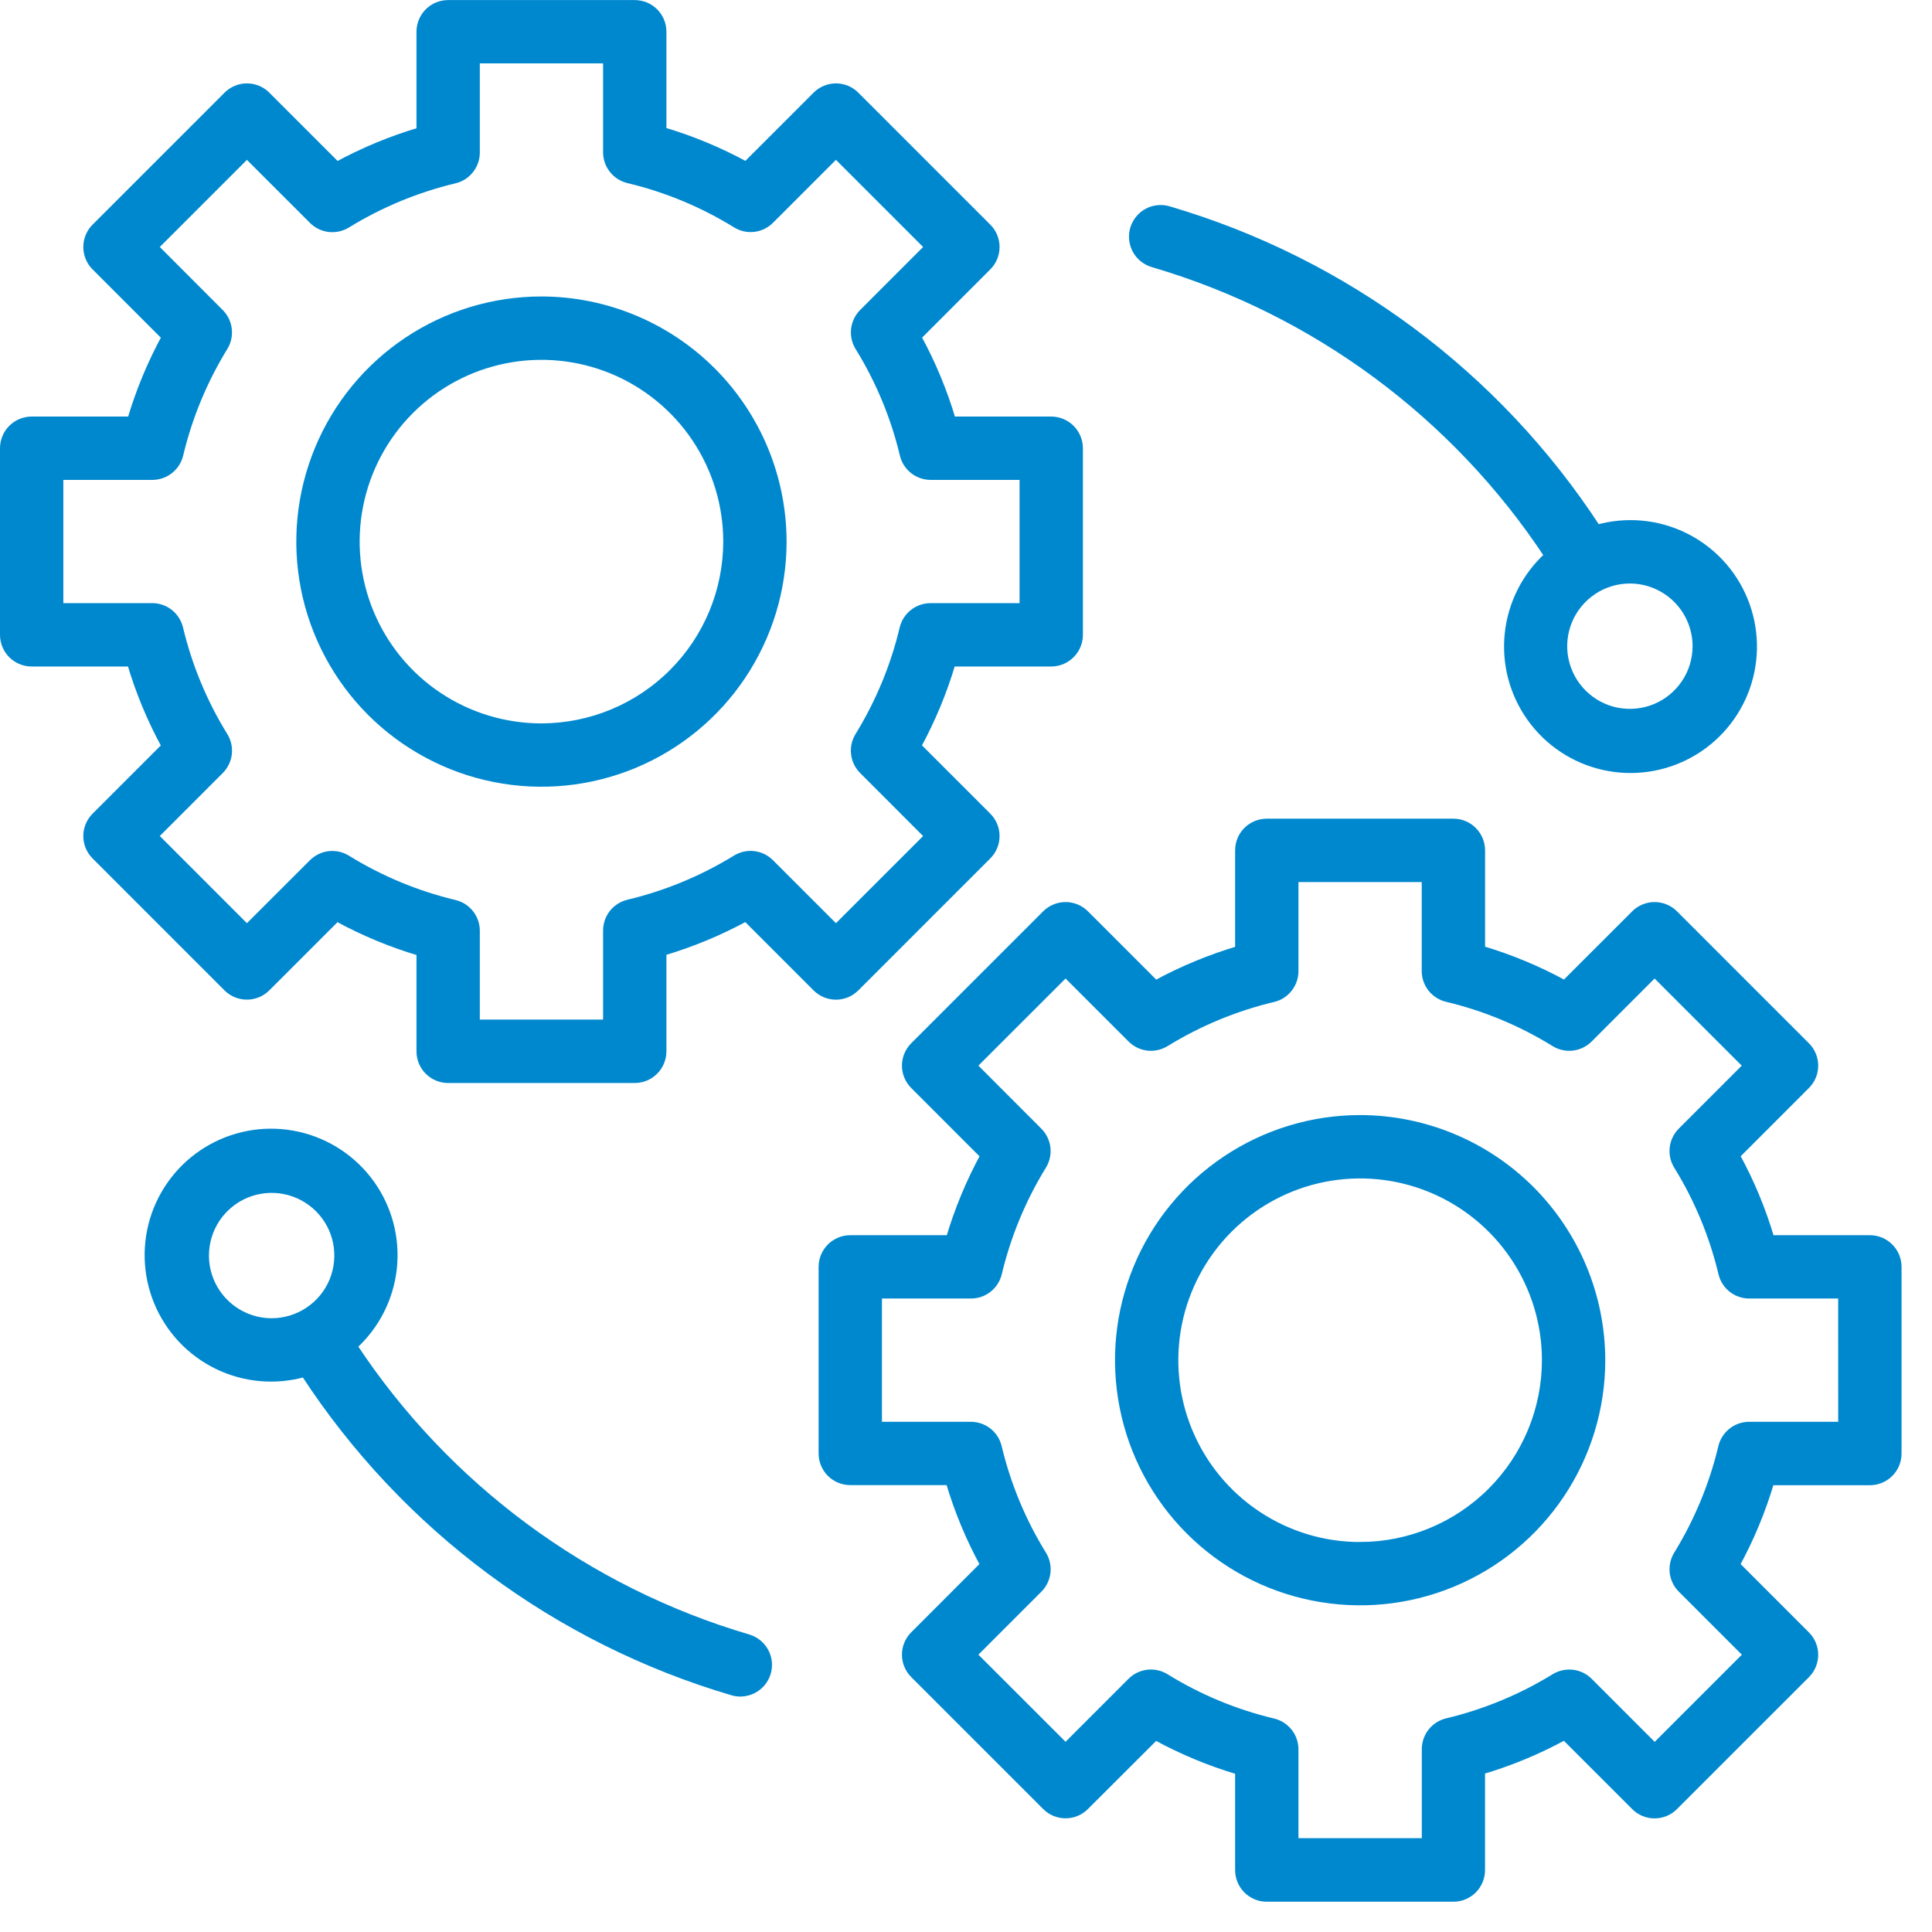
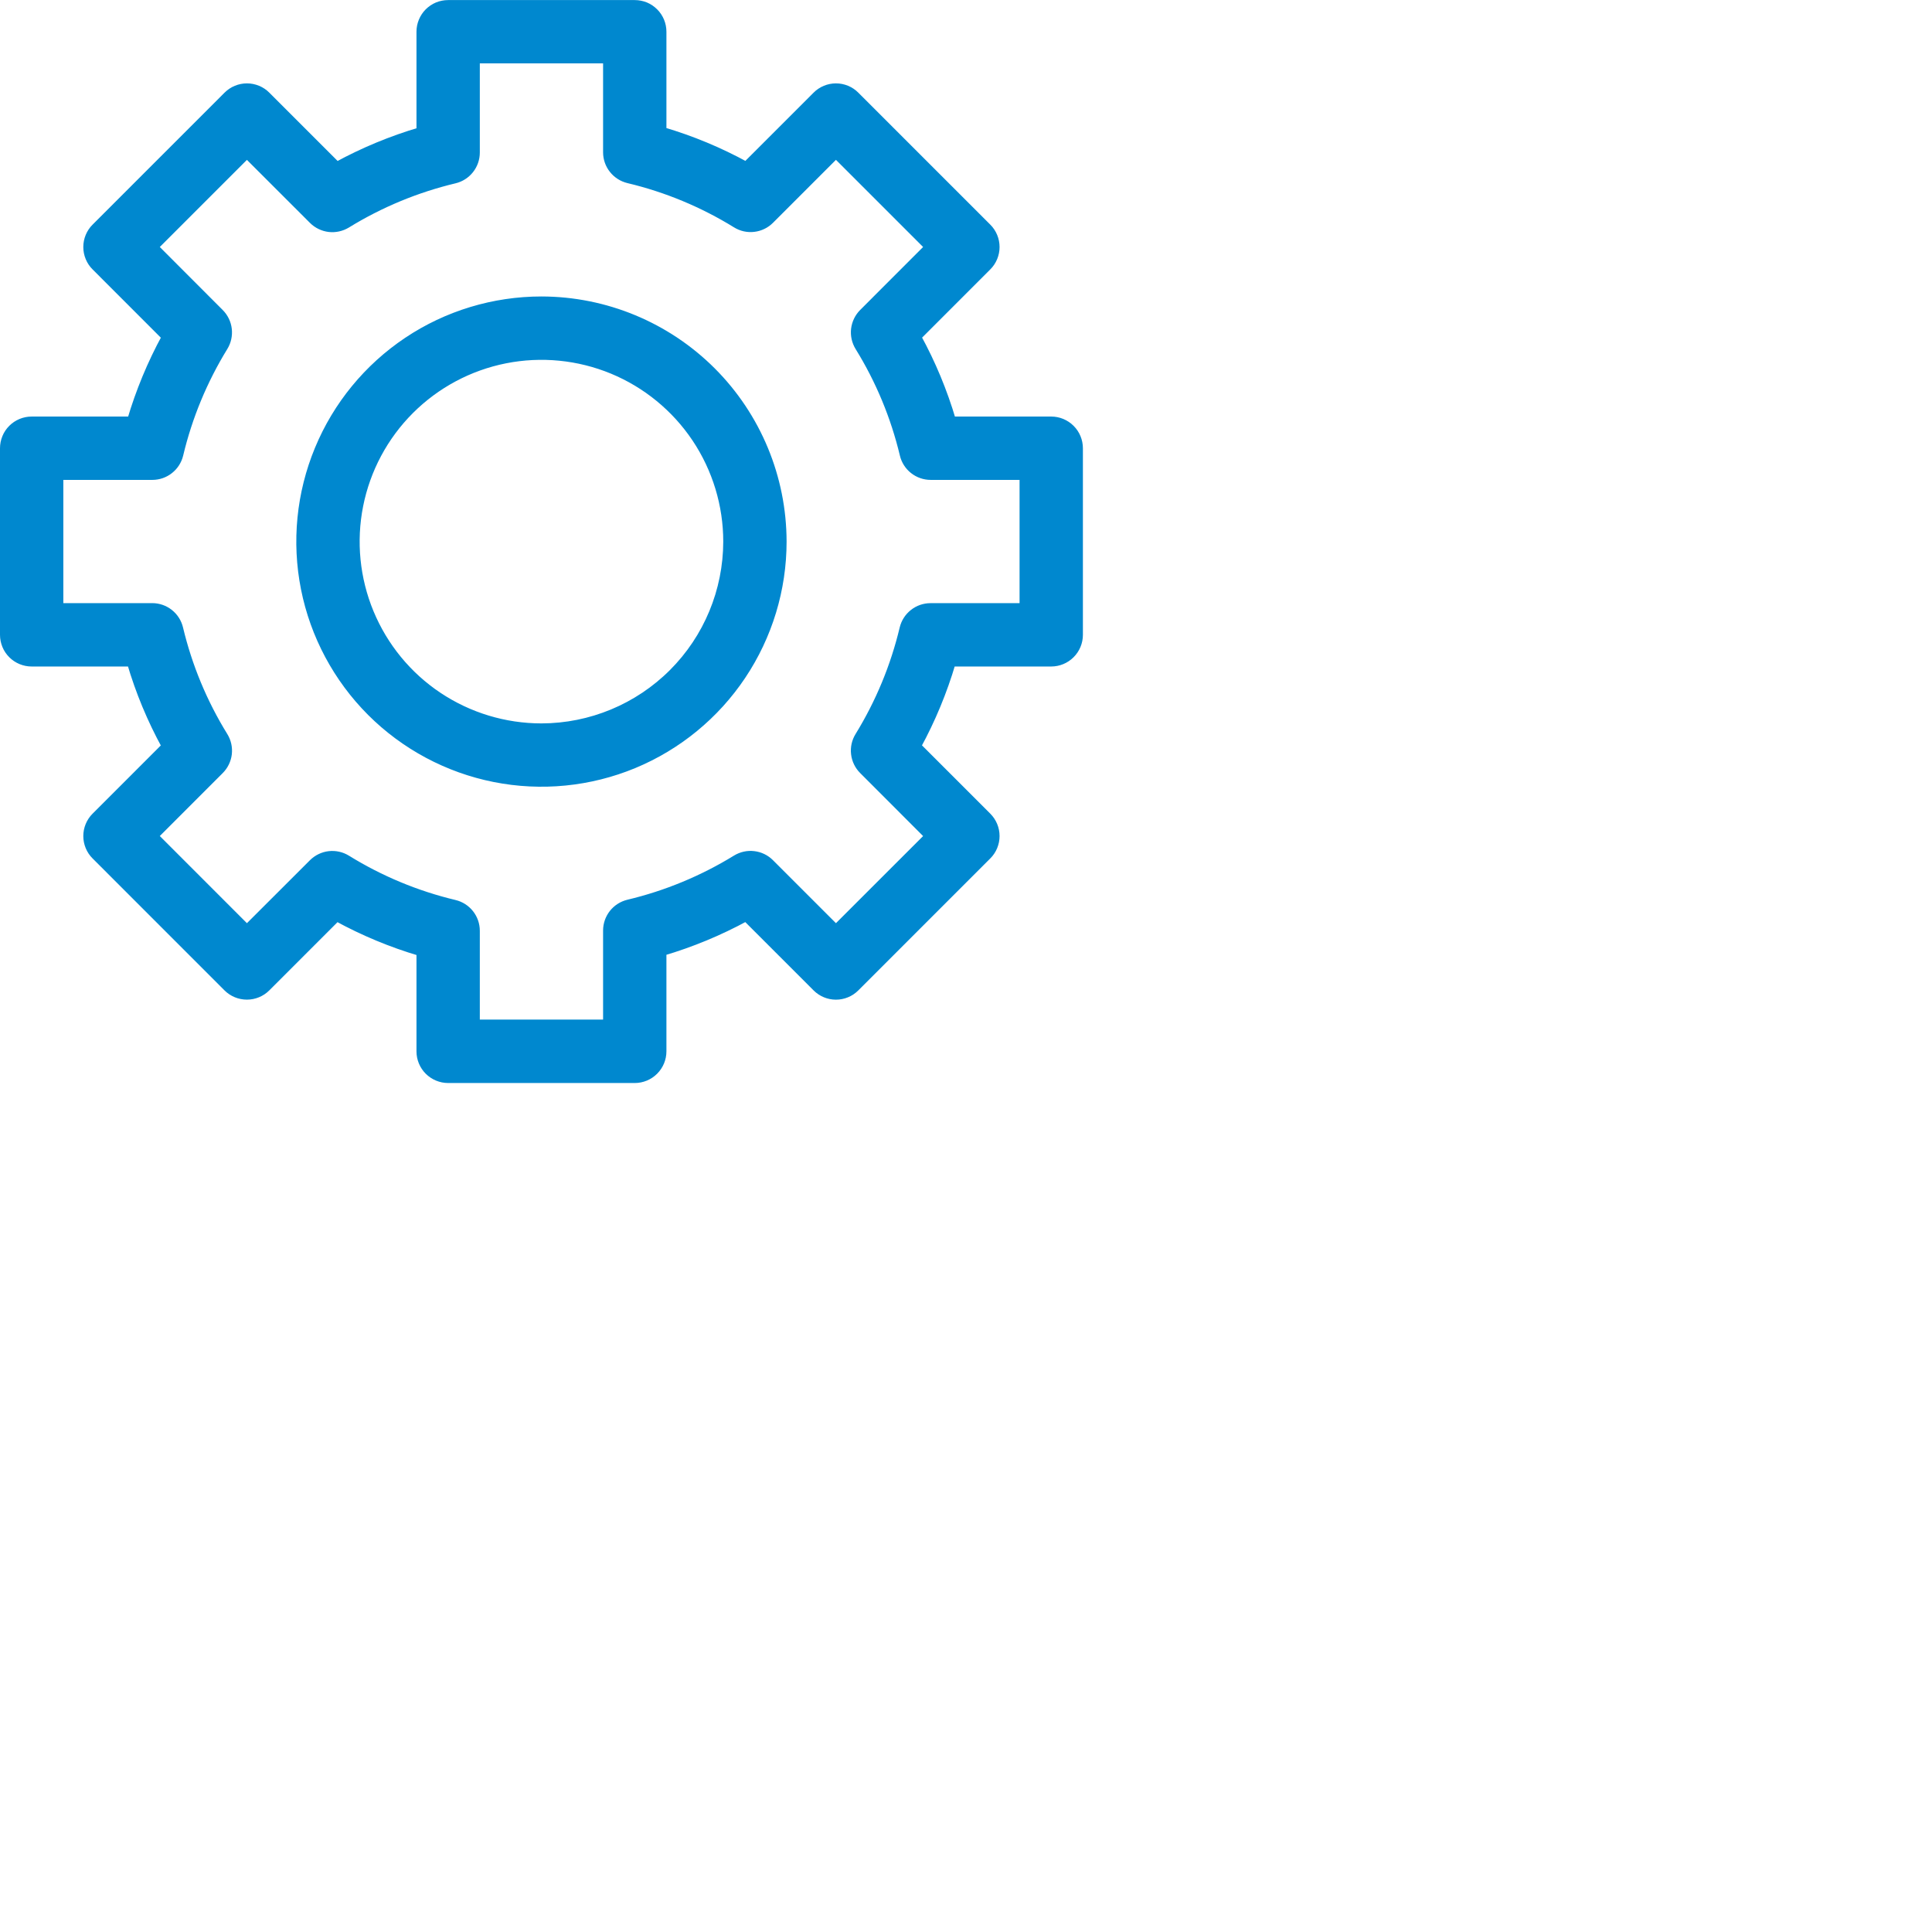
<svg xmlns="http://www.w3.org/2000/svg" width="51" height="51" viewBox="0 0 51 51" fill="none">
  <path d="M22.587 26.073L26.07 22.59C26.139 22.522 26.193 22.441 26.23 22.351C26.267 22.262 26.286 22.166 26.286 22.07C26.286 21.973 26.267 21.877 26.23 21.788C26.193 21.699 26.139 21.618 26.07 21.549L24.215 19.694C24.596 18.995 24.902 18.258 25.127 17.494H27.75C27.945 17.494 28.132 17.416 28.27 17.278C28.408 17.14 28.486 16.953 28.486 16.758V11.832C28.486 11.637 28.408 11.45 28.27 11.312C28.132 11.174 27.945 11.096 27.75 11.096H25.133C24.908 10.332 24.601 9.593 24.218 8.894L26.07 7.041C26.139 6.973 26.193 6.892 26.23 6.802C26.267 6.713 26.286 6.617 26.286 6.521C26.286 6.424 26.267 6.328 26.23 6.239C26.193 6.15 26.139 6.068 26.07 6L22.587 2.517C22.519 2.448 22.438 2.394 22.349 2.357C22.26 2.32 22.164 2.301 22.067 2.301C21.971 2.301 21.875 2.32 21.786 2.357C21.697 2.394 21.615 2.448 21.547 2.517L19.694 4.37C18.995 3.987 18.257 3.68 17.492 3.455V0.838C17.492 0.741 17.473 0.645 17.436 0.556C17.399 0.467 17.345 0.385 17.276 0.317C17.208 0.249 17.127 0.194 17.038 0.157C16.948 0.121 16.852 0.102 16.756 0.102H11.83C11.733 0.102 11.637 0.121 11.548 0.157C11.459 0.194 11.378 0.249 11.309 0.317C11.241 0.385 11.187 0.467 11.15 0.556C11.113 0.645 11.094 0.741 11.094 0.838V3.46C10.33 3.685 9.593 3.991 8.894 4.372L7.039 2.517C6.971 2.448 6.89 2.394 6.8 2.357C6.711 2.32 6.615 2.301 6.519 2.301C6.422 2.301 6.326 2.32 6.237 2.357C6.148 2.394 6.067 2.448 5.998 2.517L2.515 6C2.446 6.068 2.392 6.15 2.355 6.239C2.318 6.328 2.299 6.424 2.299 6.521C2.299 6.617 2.318 6.713 2.355 6.802C2.392 6.892 2.446 6.973 2.515 7.041L4.369 8.896C3.988 9.595 3.682 10.333 3.457 11.096H0.836C0.739 11.096 0.643 11.115 0.554 11.152C0.465 11.189 0.383 11.243 0.315 11.312C0.247 11.38 0.192 11.461 0.156 11.551C0.119 11.64 0.1 11.736 0.1 11.832V16.758C0.1 16.854 0.119 16.95 0.156 17.04C0.192 17.129 0.247 17.21 0.315 17.278C0.383 17.347 0.465 17.401 0.554 17.438C0.643 17.475 0.739 17.494 0.836 17.494H3.453C3.678 18.259 3.985 18.997 4.368 19.696L2.515 21.549C2.446 21.618 2.392 21.699 2.355 21.788C2.318 21.877 2.299 21.973 2.299 22.07C2.299 22.166 2.318 22.262 2.355 22.351C2.392 22.441 2.446 22.522 2.515 22.59L5.997 26.073C6.135 26.211 6.323 26.288 6.518 26.288C6.713 26.288 6.9 26.211 7.038 26.073L8.891 24.22C9.591 24.603 10.329 24.91 11.094 25.136V27.753C11.094 27.948 11.171 28.135 11.309 28.273C11.447 28.411 11.635 28.489 11.83 28.489H16.756C16.951 28.489 17.138 28.411 17.276 28.273C17.414 28.135 17.492 27.948 17.492 27.753V25.13C18.255 24.905 18.993 24.599 19.692 24.218L21.547 26.073C21.685 26.211 21.872 26.289 22.067 26.289C22.262 26.289 22.45 26.211 22.587 26.073ZM20.333 22.777C20.216 22.66 20.063 22.586 19.899 22.567C19.735 22.547 19.569 22.584 19.427 22.671C18.548 23.211 17.589 23.609 16.585 23.848C16.424 23.887 16.281 23.978 16.178 24.108C16.076 24.238 16.02 24.398 16.02 24.563V27.015H12.566V24.57C12.566 24.404 12.51 24.244 12.407 24.114C12.305 23.985 12.161 23.893 12 23.855C10.996 23.615 10.037 23.216 9.159 22.673C9.018 22.586 8.852 22.549 8.687 22.568C8.523 22.587 8.37 22.662 8.252 22.779L6.518 24.511L4.077 22.069L5.809 20.336C5.926 20.219 6.001 20.065 6.02 19.901C6.039 19.736 6.002 19.57 5.915 19.429C5.372 18.551 4.974 17.591 4.734 16.587C4.696 16.426 4.604 16.282 4.475 16.18C4.345 16.077 4.184 16.021 4.019 16.021H1.572V12.568H4.023C4.188 12.568 4.349 12.512 4.478 12.409C4.608 12.307 4.699 12.164 4.738 12.003C4.977 10.999 5.375 10.04 5.915 9.161C6.002 9.02 6.038 8.854 6.019 8.689C6 8.525 5.926 8.372 5.809 8.255L4.077 6.52L6.518 4.079L8.253 5.813C8.37 5.93 8.523 6.004 8.687 6.024C8.851 6.043 9.018 6.006 9.159 5.92C10.038 5.379 10.997 4.982 12.001 4.742C12.162 4.704 12.305 4.612 12.407 4.483C12.51 4.353 12.566 4.193 12.566 4.027V1.573H16.02V4.021C16.02 4.186 16.076 4.347 16.179 4.476C16.281 4.606 16.425 4.697 16.585 4.736C17.59 4.975 18.549 5.374 19.428 5.916C19.569 6.004 19.735 6.041 19.9 6.021C20.064 6.002 20.218 5.928 20.335 5.81L22.067 4.078L24.509 6.52L22.777 8.253C22.66 8.371 22.586 8.524 22.566 8.689C22.547 8.853 22.584 9.019 22.671 9.161C23.214 10.039 23.612 10.998 23.852 12.003C23.89 12.164 23.981 12.307 24.111 12.409C24.241 12.512 24.401 12.568 24.567 12.568H27.014V16.022H24.562C24.397 16.022 24.236 16.078 24.107 16.181C23.977 16.283 23.886 16.426 23.847 16.587C23.608 17.591 23.21 18.55 22.669 19.43C22.583 19.57 22.546 19.736 22.566 19.901C22.585 20.065 22.659 20.218 22.776 20.335L24.509 22.07L22.067 24.511L20.333 22.777Z" fill="#0088CF" stroke="#0088CF" stroke-width="0.2" />
  <path d="M14.293 7.926C13.033 7.926 11.801 8.299 10.753 8.999C9.706 9.7 8.889 10.694 8.407 11.859C7.925 13.023 7.798 14.304 8.044 15.54C8.29 16.775 8.897 17.91 9.788 18.802C10.679 19.692 11.814 20.299 13.05 20.545C14.286 20.791 15.567 20.665 16.731 20.183C17.895 19.7 18.89 18.884 19.59 17.836C20.29 16.788 20.664 15.557 20.664 14.297C20.662 12.608 19.99 10.988 18.796 9.794C17.601 8.6 15.982 7.928 14.293 7.926ZM14.293 19.196C13.324 19.196 12.377 18.909 11.571 18.371C10.765 17.833 10.138 17.067 9.767 16.172C9.396 15.277 9.299 14.292 9.488 13.342C9.677 12.392 10.143 11.519 10.828 10.834C11.513 10.149 12.386 9.682 13.336 9.493C14.287 9.304 15.272 9.401 16.167 9.771C17.062 10.142 17.827 10.77 18.366 11.575C18.904 12.381 19.192 13.328 19.192 14.297C19.19 15.595 18.674 16.841 17.755 17.759C16.837 18.677 15.591 19.194 14.293 19.196V19.196Z" fill="#0088CF" stroke="#0088CF" stroke-width="0.2" />
-   <path d="M49.36 32.706H46.742C46.517 31.941 46.211 31.203 45.827 30.504L47.68 28.65C47.749 28.582 47.803 28.501 47.84 28.412C47.877 28.323 47.896 28.227 47.896 28.13C47.896 28.034 47.877 27.938 47.84 27.849C47.803 27.759 47.749 27.678 47.68 27.61L44.197 24.127C44.129 24.059 44.048 24.005 43.959 23.968C43.869 23.931 43.774 23.912 43.677 23.912C43.58 23.912 43.484 23.931 43.395 23.968C43.306 24.005 43.225 24.059 43.157 24.127L41.303 25.98C40.604 25.597 39.866 25.29 39.102 25.064V22.447C39.102 22.252 39.024 22.064 38.886 21.927C38.748 21.788 38.561 21.711 38.366 21.711H33.44C33.245 21.711 33.057 21.788 32.919 21.927C32.781 22.064 32.704 22.252 32.704 22.447V25.069C31.94 25.295 31.202 25.601 30.503 25.982L28.648 24.127C28.58 24.059 28.499 24.005 28.41 23.968C28.32 23.931 28.225 23.912 28.128 23.912C28.032 23.912 27.936 23.931 27.847 23.968C27.757 24.005 27.676 24.059 27.608 24.127L24.125 27.61C23.987 27.748 23.909 27.935 23.909 28.13C23.909 28.325 23.987 28.512 24.125 28.65L25.98 30.506C25.599 31.205 25.293 31.942 25.068 32.706H22.445C22.25 32.706 22.063 32.784 21.924 32.922C21.787 33.06 21.709 33.247 21.709 33.442V38.367C21.709 38.563 21.787 38.75 21.924 38.888C22.063 39.026 22.25 39.103 22.445 39.103H25.062C25.288 39.868 25.594 40.607 25.977 41.306L24.125 43.159C23.987 43.297 23.909 43.484 23.909 43.679C23.909 43.874 23.987 44.062 24.125 44.2L27.608 47.683C27.676 47.752 27.757 47.806 27.847 47.843C27.936 47.88 28.032 47.899 28.128 47.899C28.225 47.899 28.32 47.88 28.41 47.843C28.499 47.806 28.58 47.752 28.648 47.683L30.501 45.833C31.201 46.216 31.939 46.523 32.704 46.748V49.365C32.704 49.462 32.723 49.558 32.76 49.647C32.797 49.736 32.851 49.817 32.919 49.886C32.988 49.954 33.069 50.008 33.158 50.045C33.247 50.082 33.343 50.101 33.44 50.101H38.365C38.462 50.101 38.558 50.082 38.647 50.045C38.736 50.008 38.817 49.954 38.886 49.886C38.954 49.817 39.008 49.736 39.045 49.647C39.082 49.558 39.101 49.462 39.101 49.365V46.743C39.865 46.518 40.602 46.212 41.301 45.83L43.157 47.685C43.225 47.754 43.306 47.808 43.395 47.845C43.484 47.882 43.58 47.901 43.677 47.901C43.774 47.901 43.869 47.882 43.959 47.845C44.048 47.808 44.129 47.754 44.197 47.685L47.68 44.203C47.749 44.134 47.803 44.053 47.84 43.964C47.877 43.875 47.896 43.779 47.896 43.682C47.896 43.586 47.877 43.49 47.84 43.401C47.803 43.311 47.749 43.23 47.68 43.162L45.825 41.306C46.207 40.608 46.513 39.87 46.738 39.106H49.36C49.457 39.106 49.552 39.087 49.642 39.05C49.731 39.014 49.812 38.959 49.88 38.891C49.949 38.823 50.003 38.742 50.04 38.652C50.077 38.563 50.096 38.467 50.096 38.37V33.442C50.096 33.345 50.077 33.25 50.04 33.16C50.003 33.071 49.949 32.99 49.88 32.922C49.812 32.853 49.731 32.799 49.642 32.762C49.552 32.725 49.457 32.706 49.36 32.706ZM48.624 37.632H46.173C46.007 37.632 45.847 37.688 45.717 37.791C45.588 37.893 45.496 38.036 45.458 38.197C45.218 39.201 44.821 40.16 44.28 41.039C44.194 41.18 44.157 41.346 44.176 41.511C44.196 41.675 44.27 41.828 44.387 41.945L46.122 43.68L43.68 46.122L41.945 44.387C41.828 44.27 41.675 44.196 41.511 44.177C41.347 44.158 41.181 44.194 41.039 44.28C40.16 44.821 39.2 45.218 38.197 45.458C38.036 45.496 37.893 45.588 37.79 45.718C37.688 45.847 37.632 46.008 37.632 46.173V48.624H34.176V46.177C34.175 46.012 34.12 45.851 34.017 45.721C33.914 45.592 33.771 45.501 33.61 45.462C32.606 45.223 31.646 44.824 30.768 44.281C30.627 44.194 30.46 44.157 30.296 44.176C30.131 44.196 29.978 44.27 29.861 44.387L28.128 46.12L25.686 43.679L27.419 41.946C27.536 41.829 27.61 41.676 27.63 41.511C27.649 41.347 27.612 41.18 27.525 41.039C26.982 40.161 26.584 39.202 26.344 38.197C26.306 38.036 26.215 37.893 26.085 37.79C25.955 37.688 25.795 37.632 25.629 37.632H23.181V34.178H25.632C25.798 34.178 25.958 34.122 26.088 34.019C26.217 33.917 26.309 33.774 26.347 33.613C26.587 32.609 26.984 31.649 27.525 30.77C27.611 30.629 27.648 30.463 27.629 30.299C27.609 30.135 27.535 29.982 27.418 29.865L25.686 28.13L28.128 25.689L29.863 27.423C29.979 27.54 30.132 27.614 30.297 27.634C30.461 27.653 30.627 27.616 30.768 27.53C31.647 26.989 32.607 26.591 33.611 26.352C33.772 26.314 33.915 26.222 34.017 26.092C34.12 25.963 34.175 25.802 34.176 25.637V23.185H37.63V25.633C37.63 25.798 37.686 25.958 37.788 26.088C37.891 26.218 38.034 26.309 38.195 26.348C39.2 26.587 40.159 26.986 41.037 27.529C41.178 27.616 41.345 27.653 41.509 27.634C41.674 27.614 41.827 27.54 41.944 27.423L43.677 25.689L46.119 28.131L44.386 29.864C44.269 29.981 44.195 30.134 44.176 30.299C44.156 30.463 44.193 30.629 44.28 30.77C44.823 31.649 45.221 32.608 45.461 33.612C45.499 33.773 45.59 33.917 45.72 34.02C45.85 34.122 46.01 34.178 46.176 34.178H48.623L48.624 37.632Z" fill="#0088CF" stroke="#0088CF" stroke-width="0.2" />
-   <path d="M35.904 29.535C34.644 29.535 33.412 29.909 32.365 30.609C31.317 31.309 30.5 32.304 30.018 33.468C29.536 34.632 29.41 35.913 29.656 37.149C29.901 38.385 30.508 39.52 31.399 40.411C32.29 41.302 33.425 41.909 34.661 42.154C35.897 42.4 37.178 42.274 38.342 41.792C39.506 41.31 40.501 40.493 41.201 39.446C41.901 38.398 42.275 37.166 42.275 35.906C42.273 34.217 41.601 32.598 40.407 31.403C39.212 30.209 37.593 29.537 35.904 29.535ZM35.904 40.806C34.935 40.806 33.988 40.519 33.182 39.98C32.377 39.442 31.749 38.677 31.378 37.782C31.007 36.886 30.91 35.901 31.099 34.951C31.288 34.001 31.755 33.128 32.44 32.443C33.125 31.758 33.998 31.291 34.948 31.102C35.899 30.913 36.884 31.01 37.779 31.381C38.674 31.752 39.439 32.38 39.977 33.185C40.516 33.991 40.803 34.938 40.803 35.907C40.801 37.206 40.285 38.451 39.366 39.369C38.448 40.287 37.203 40.803 35.904 40.805V40.806Z" fill="#0088CF" stroke="#0088CF" stroke-width="0.2" />
-   <path d="M30.444 6.958C34.719 8.216 38.412 10.947 40.868 14.667C40.279 15.2 39.907 15.931 39.822 16.721C39.737 17.511 39.945 18.305 40.408 18.951C40.87 19.598 41.553 20.051 42.328 20.226C43.103 20.401 43.916 20.285 44.611 19.9C45.306 19.515 45.835 18.888 46.098 18.138C46.36 17.389 46.338 16.568 46.035 15.834C45.733 15.099 45.17 14.502 44.456 14.155C43.741 13.808 42.924 13.736 42.159 13.952C39.513 9.894 35.507 6.914 30.859 5.546C30.766 5.516 30.668 5.506 30.57 5.515C30.473 5.524 30.378 5.552 30.292 5.598C30.206 5.644 30.13 5.707 30.068 5.783C30.006 5.859 29.96 5.946 29.932 6.04C29.905 6.134 29.896 6.232 29.907 6.329C29.918 6.427 29.948 6.521 29.995 6.606C30.043 6.692 30.107 6.767 30.184 6.827C30.261 6.887 30.349 6.932 30.444 6.958ZM44.78 17.058C44.78 17.405 44.677 17.744 44.484 18.032C44.291 18.321 44.017 18.546 43.697 18.679C43.376 18.811 43.023 18.846 42.683 18.779C42.342 18.711 42.03 18.544 41.784 18.298C41.539 18.053 41.372 17.74 41.304 17.4C41.236 17.06 41.271 16.707 41.404 16.386C41.537 16.066 41.762 15.792 42.05 15.599C42.339 15.406 42.678 15.303 43.025 15.303C43.49 15.304 43.936 15.489 44.265 15.818C44.594 16.147 44.779 16.593 44.78 17.058Z" fill="#0088CF" stroke="#0088CF" stroke-width="0.2" />
-   <path d="M19.752 43.243C15.477 41.984 11.785 39.253 9.329 35.533C9.918 35 10.291 34.269 10.376 33.479C10.461 32.689 10.252 31.895 9.79 31.249C9.328 30.603 8.644 30.149 7.869 29.974C7.094 29.799 6.282 29.915 5.587 30.3C4.892 30.685 4.363 31.312 4.1 32.062C3.837 32.812 3.86 33.632 4.162 34.367C4.465 35.101 5.027 35.699 5.742 36.046C6.457 36.393 7.274 36.465 8.039 36.248C10.684 40.306 14.69 43.286 19.336 44.655C19.404 44.675 19.474 44.685 19.544 44.685C19.721 44.684 19.892 44.62 20.025 44.504C20.159 44.388 20.246 44.228 20.271 44.053C20.297 43.878 20.258 43.7 20.162 43.551C20.067 43.403 19.921 43.293 19.752 43.243H19.752ZM5.416 33.143C5.416 32.796 5.519 32.456 5.712 32.168C5.905 31.88 6.179 31.655 6.5 31.522C6.82 31.39 7.173 31.355 7.513 31.423C7.854 31.491 8.166 31.658 8.412 31.903C8.657 32.149 8.824 32.461 8.892 32.801C8.959 33.142 8.924 33.495 8.792 33.815C8.659 34.136 8.434 34.41 8.145 34.602C7.857 34.795 7.518 34.898 7.171 34.898C6.705 34.898 6.259 34.712 5.93 34.383C5.601 34.054 5.416 33.608 5.416 33.143Z" fill="#0088CF" stroke="#0088CF" stroke-width="0.2" />
</svg>